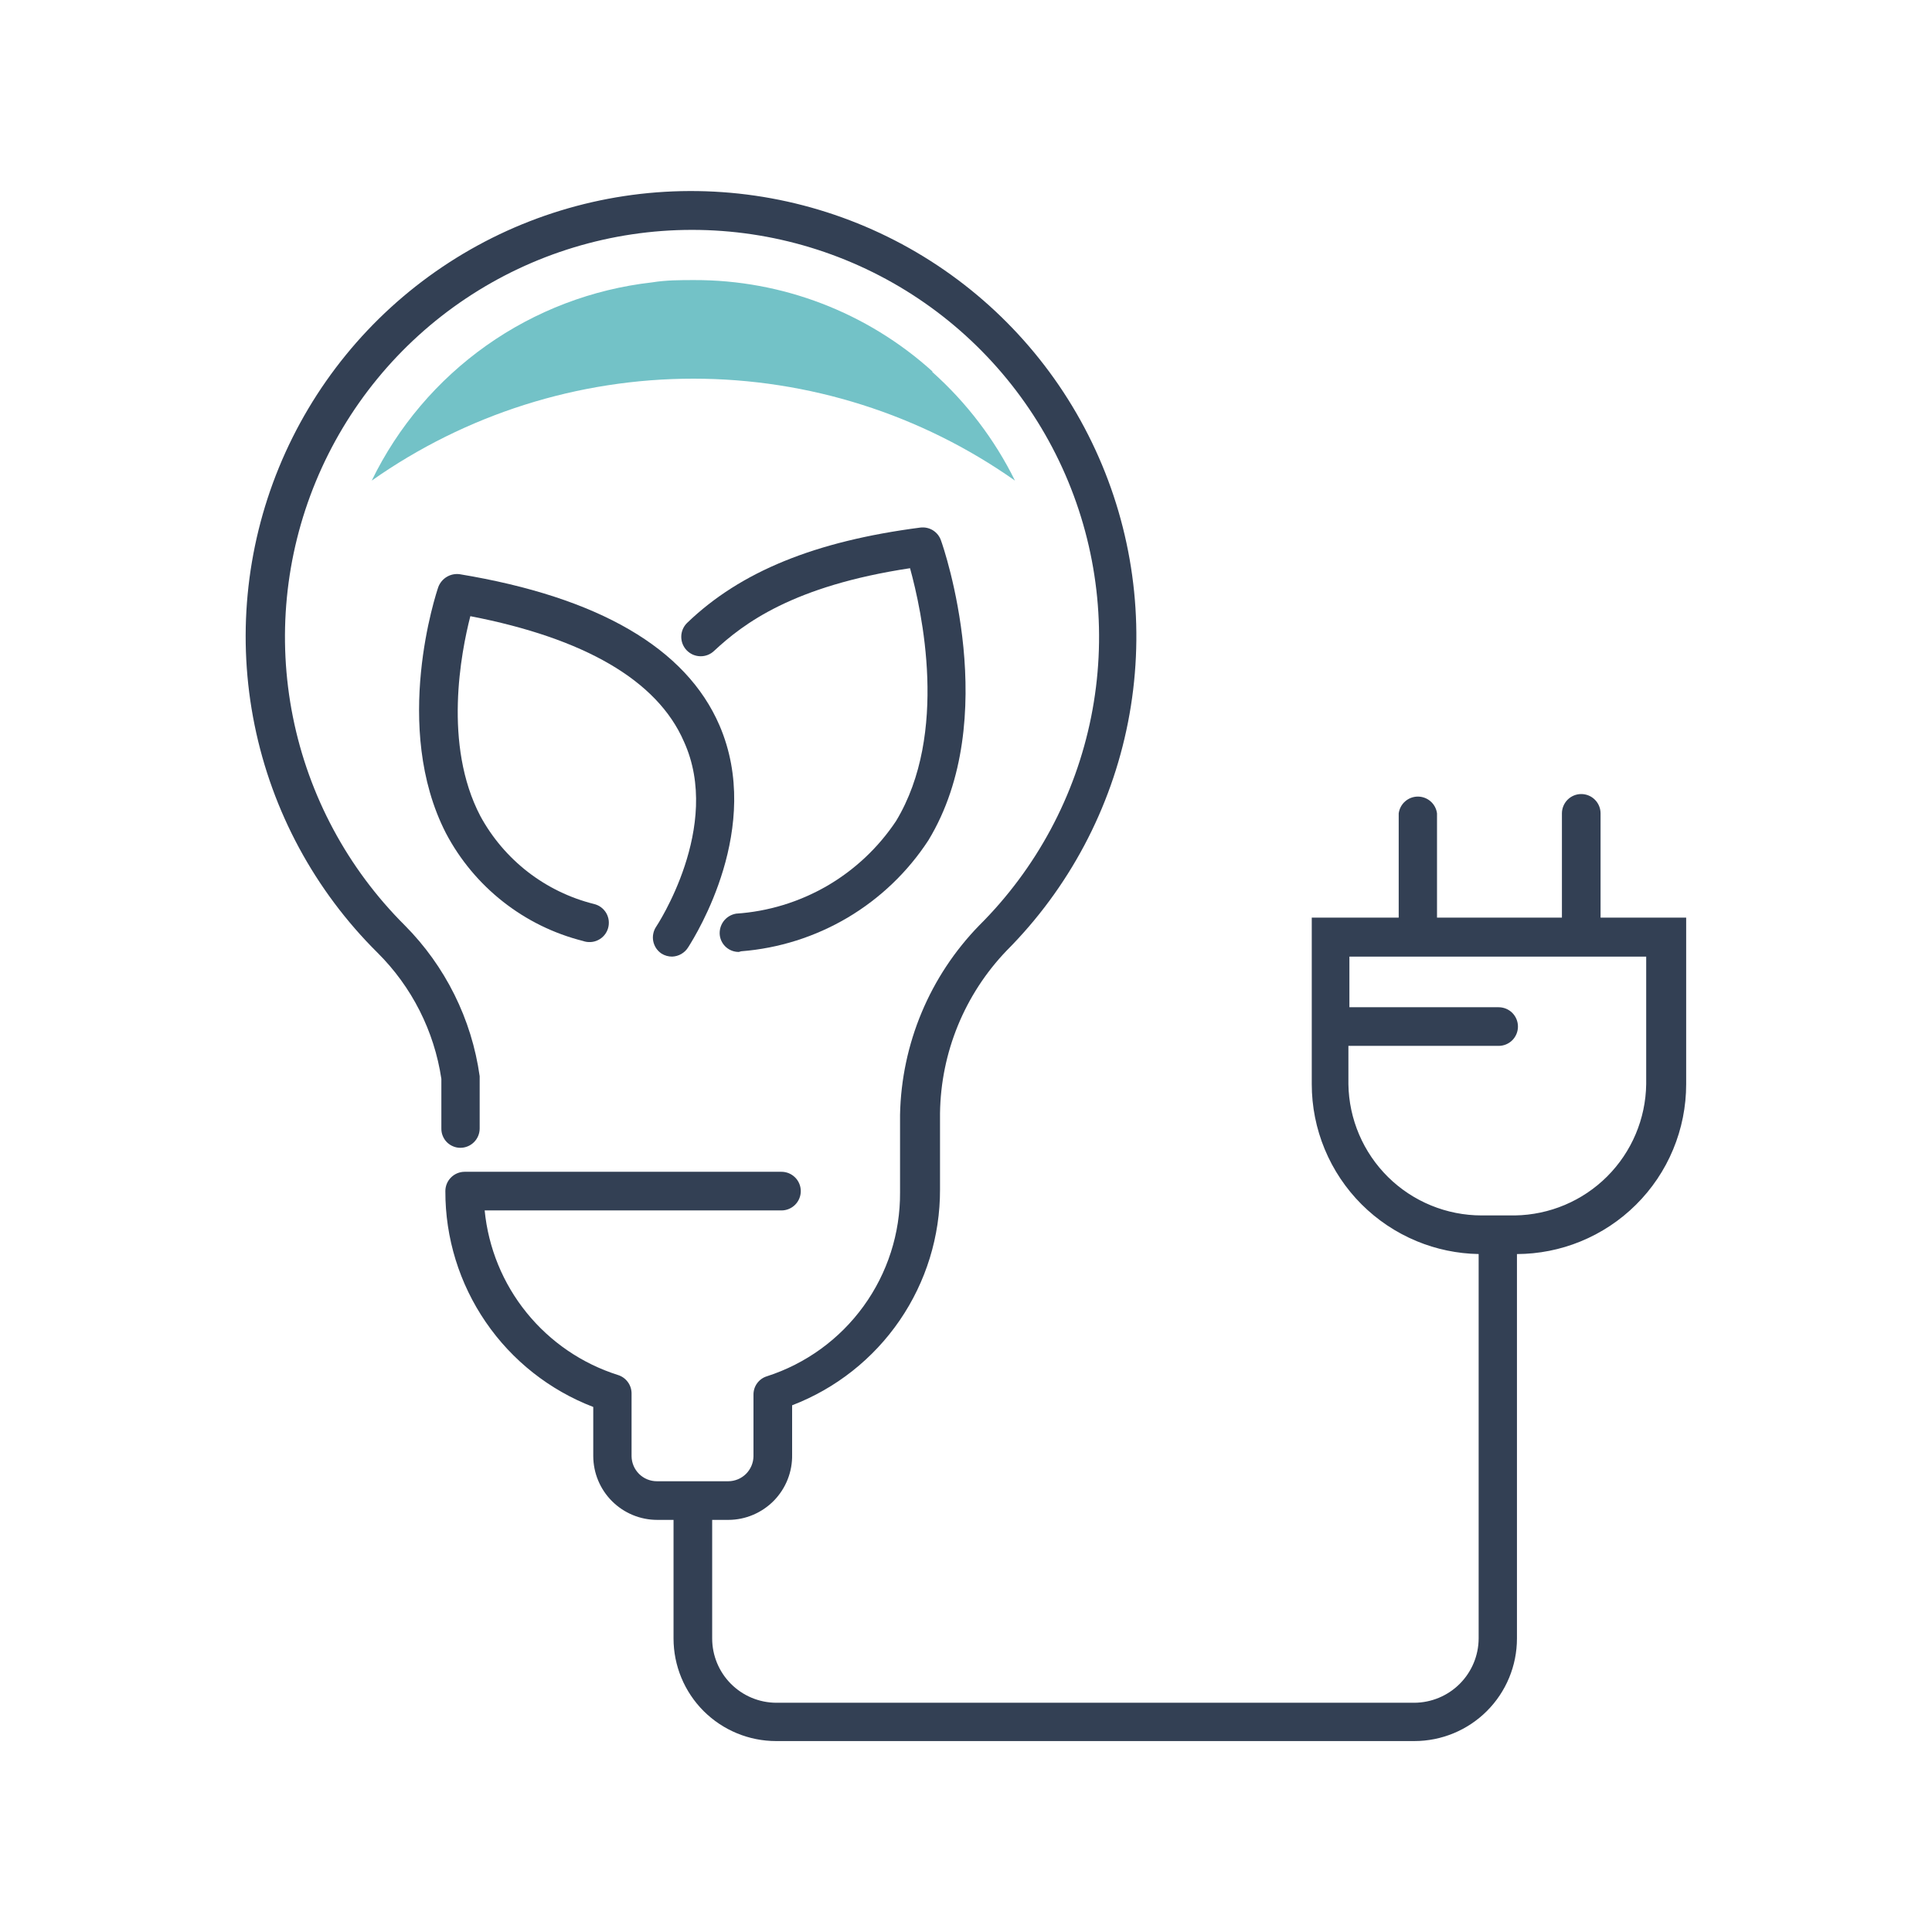
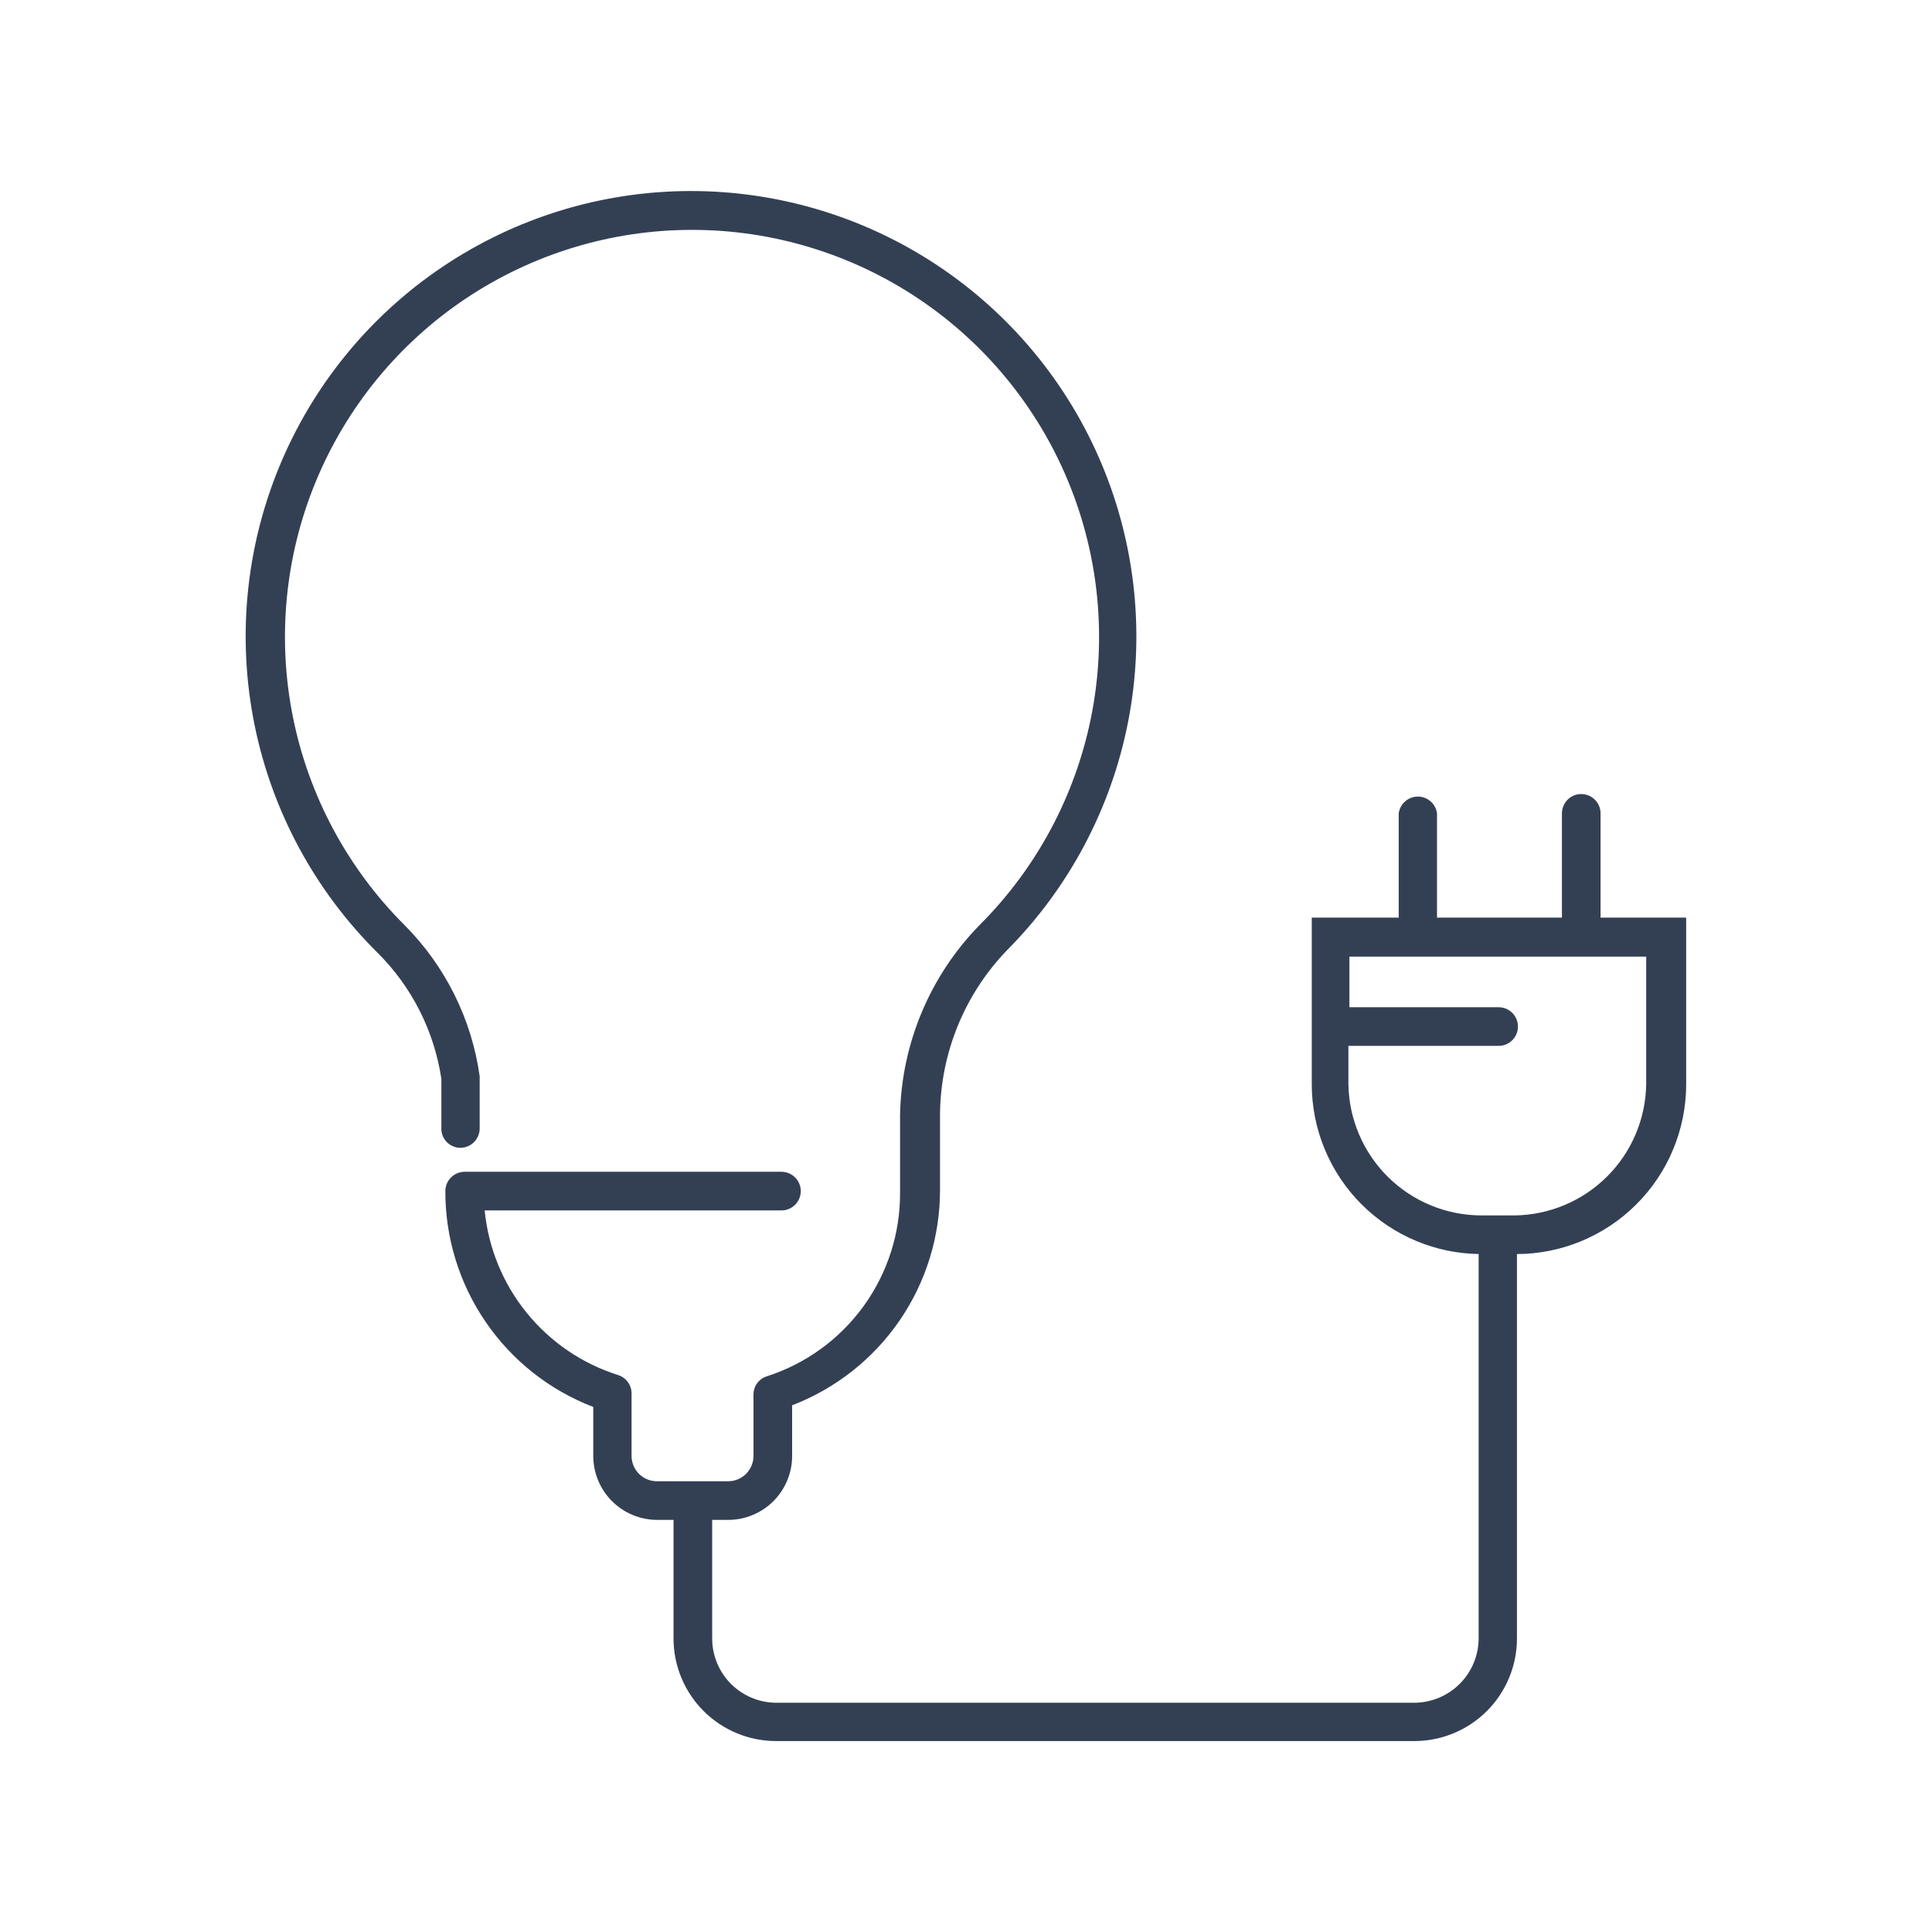
<svg xmlns="http://www.w3.org/2000/svg" width="58" height="58" viewBox="0 0 58 58" fill="none">
  <path fill-rule="evenodd" clip-rule="evenodd" d="M20.22 45.628H19.73C19.223 45.628 18.736 45.427 18.376 45.069C18.016 44.711 17.813 44.225 17.81 43.718V42.238C16.5 41.735 15.374 40.846 14.582 39.689C13.789 38.532 13.366 37.161 13.37 35.758C13.37 35.604 13.431 35.456 13.54 35.348C13.649 35.239 13.796 35.178 13.95 35.178H23.46C23.614 35.178 23.761 35.239 23.87 35.348C23.979 35.456 24.04 35.604 24.04 35.758C24.04 35.912 23.979 36.059 23.87 36.168C23.761 36.277 23.614 36.338 23.46 36.338H14.55C14.66 37.462 15.097 38.53 15.809 39.408C16.52 40.286 17.473 40.937 18.55 41.278C18.668 41.314 18.771 41.387 18.845 41.486C18.919 41.585 18.959 41.704 18.96 41.828V43.718C18.963 43.918 19.044 44.108 19.186 44.249C19.328 44.389 19.52 44.468 19.72 44.468H20.797L20.8 44.468L20.803 44.468H21.86C22.06 44.468 22.252 44.389 22.394 44.249C22.536 44.108 22.617 43.918 22.62 43.718V41.868C22.619 41.745 22.657 41.626 22.729 41.527C22.801 41.428 22.903 41.354 23.02 41.318C24.188 40.943 25.205 40.206 25.924 39.213C26.644 38.22 27.028 37.024 27.02 35.798V33.468C27.062 31.338 27.913 29.303 29.4 27.778C31.114 26.071 32.282 23.893 32.757 21.522C33.232 19.15 32.993 16.691 32.069 14.455C31.146 12.22 29.579 10.308 27.569 8.964C25.558 7.619 23.194 6.901 20.775 6.901C18.356 6.901 15.992 7.619 13.981 8.964C11.971 10.308 10.405 12.22 9.481 14.455C8.557 16.691 8.318 19.15 8.793 21.522C9.268 23.893 10.437 26.071 12.15 27.778C13.37 29.005 14.16 30.594 14.4 32.308V33.878C14.4 34.032 14.339 34.179 14.23 34.288C14.121 34.397 13.974 34.458 13.82 34.458C13.744 34.458 13.669 34.443 13.6 34.413C13.53 34.384 13.466 34.341 13.413 34.287C13.36 34.233 13.319 34.169 13.291 34.099C13.262 34.029 13.249 33.953 13.25 33.878V32.388C13.035 30.951 12.362 29.621 11.33 28.598C9.452 26.735 8.168 24.357 7.642 21.764C7.116 19.172 7.371 16.481 8.374 14.034C9.378 11.586 11.085 9.491 13.279 8.014C15.474 6.536 18.057 5.743 20.703 5.735C23.348 5.727 25.936 6.503 28.14 7.966C30.344 9.43 32.065 11.514 33.083 13.955C34.102 16.396 34.374 19.085 33.864 21.681C33.355 24.277 32.087 26.663 30.22 28.538C28.959 29.852 28.245 31.596 28.22 33.418V35.708C28.224 37.111 27.802 38.482 27.009 39.639C26.216 40.796 25.09 41.685 23.78 42.188V43.668C23.785 43.922 23.74 44.176 23.646 44.413C23.553 44.65 23.413 44.865 23.236 45.048C23.058 45.23 22.846 45.375 22.611 45.475C22.377 45.575 22.125 45.627 21.87 45.628H21.38V49.188C21.38 49.698 21.582 50.187 21.942 50.549C22.302 50.911 22.79 51.115 23.3 51.118H42.46C42.971 51.115 43.461 50.911 43.822 50.55C44.184 50.188 44.388 49.699 44.39 49.188V37.647C43.751 37.636 43.12 37.505 42.529 37.26C41.91 37.003 41.348 36.628 40.874 36.154C40.401 35.681 40.025 35.118 39.769 34.5C39.512 33.881 39.38 33.218 39.38 32.548V27.548H41.99V24.418C42.009 24.278 42.077 24.15 42.183 24.058C42.289 23.965 42.425 23.914 42.565 23.914C42.706 23.914 42.842 23.965 42.948 24.058C43.053 24.15 43.122 24.278 43.14 24.418V27.548H46.89V24.418C46.89 24.264 46.952 24.117 47.06 24.008C47.169 23.899 47.316 23.838 47.47 23.838C47.624 23.838 47.772 23.899 47.88 24.008C47.989 24.117 48.05 24.264 48.05 24.418V27.548H50.62V32.548C50.62 33.221 50.487 33.888 50.228 34.509C49.97 35.13 49.59 35.694 49.112 36.168C48.635 36.642 48.068 37.017 47.444 37.271C46.84 37.518 46.193 37.645 45.54 37.648V49.188C45.54 50.005 45.216 50.788 44.638 51.366C44.061 51.943 43.277 52.268 42.46 52.268H23.3C22.483 52.268 21.7 51.943 21.122 51.366C20.545 50.788 20.22 50.005 20.22 49.188V45.628ZM44.981 36.488H45.48C46.52 36.472 47.514 36.052 48.249 35.317C48.985 34.581 49.405 33.588 49.42 32.548V28.718H40.51V30.238H44.99C45.144 30.238 45.292 30.299 45.401 30.408C45.509 30.517 45.57 30.664 45.57 30.818C45.57 30.972 45.509 31.119 45.401 31.228C45.292 31.337 45.144 31.398 44.99 31.398H40.48V32.548C40.496 33.598 40.925 34.6 41.673 35.338C42.421 36.075 43.43 36.488 44.48 36.488H44.96C44.964 36.488 44.967 36.488 44.97 36.488C44.974 36.488 44.977 36.488 44.981 36.488Z" fill="#334054" />
-   <path d="M19.86 28.628C19.956 28.688 20.067 28.719 20.18 28.718C20.277 28.714 20.372 28.687 20.455 28.638C20.539 28.589 20.61 28.52 20.66 28.438C20.663 28.433 20.669 28.424 20.676 28.413C20.892 28.067 22.916 24.834 21.6 21.778C20.6 19.458 17.97 17.928 13.8 17.238C13.666 17.22 13.53 17.248 13.414 17.317C13.298 17.386 13.209 17.492 13.16 17.618C13.1 17.788 11.75 21.828 13.39 25.018C13.81 25.814 14.394 26.514 15.102 27.07C15.81 27.627 16.627 28.028 17.5 28.248C17.575 28.275 17.654 28.286 17.733 28.281C17.811 28.277 17.889 28.256 17.959 28.22C18.03 28.185 18.092 28.135 18.143 28.075C18.194 28.014 18.231 27.944 18.254 27.868C18.276 27.792 18.283 27.712 18.274 27.634C18.265 27.555 18.239 27.48 18.2 27.411C18.16 27.343 18.107 27.284 18.043 27.236C17.98 27.189 17.907 27.156 17.83 27.138C17.11 26.958 16.435 26.631 15.848 26.177C15.261 25.722 14.774 25.15 14.42 24.498C13.3 22.358 13.84 19.588 14.12 18.498C17.53 19.158 19.73 20.418 20.53 22.258C21.7 24.818 19.7 27.818 19.7 27.818C19.657 27.881 19.627 27.953 19.612 28.028C19.596 28.103 19.596 28.181 19.611 28.256C19.626 28.332 19.656 28.403 19.698 28.467C19.741 28.531 19.796 28.585 19.86 28.628Z" fill="#334054" />
-   <path d="M21.803 28.44C21.908 28.53 22.042 28.579 22.18 28.578L22.25 28.558C23.38 28.47 24.473 28.124 25.448 27.547C26.422 26.969 27.251 26.176 27.87 25.228C30.09 21.578 28.33 16.438 28.25 16.228C28.208 16.101 28.123 15.994 28.01 15.922C27.897 15.851 27.763 15.822 27.63 15.838C24.47 16.248 22.23 17.158 20.63 18.698C20.575 18.751 20.531 18.814 20.5 18.885C20.47 18.955 20.453 19.031 20.452 19.107C20.451 19.184 20.464 19.26 20.492 19.331C20.52 19.402 20.562 19.468 20.615 19.523C20.669 19.578 20.732 19.622 20.802 19.653C20.872 19.683 20.948 19.7 21.025 19.701C21.101 19.703 21.177 19.689 21.249 19.661C21.32 19.633 21.385 19.591 21.44 19.538C22.32 18.718 23.81 17.588 27.32 17.058C27.67 18.328 28.49 22.018 26.9 24.648C26.367 25.448 25.657 26.115 24.825 26.598C23.992 27.079 23.06 27.364 22.1 27.428C21.949 27.453 21.813 27.535 21.721 27.658C21.63 27.782 21.59 27.936 21.61 28.088C21.63 28.225 21.698 28.35 21.803 28.44Z" fill="#334054" />
-   <path d="M27.99 11.148C26.03 9.378 23.481 8.401 20.84 8.408C20.42 8.408 20 8.408 19.57 8.478C17.781 8.681 16.071 9.333 14.601 10.373C13.131 11.414 11.947 12.808 11.16 14.428C13.986 12.437 17.358 11.368 20.815 11.368C24.272 11.368 27.645 12.437 30.47 14.428C29.86 13.193 29.018 12.086 27.99 11.168" fill="#73C2C7" />
</svg>